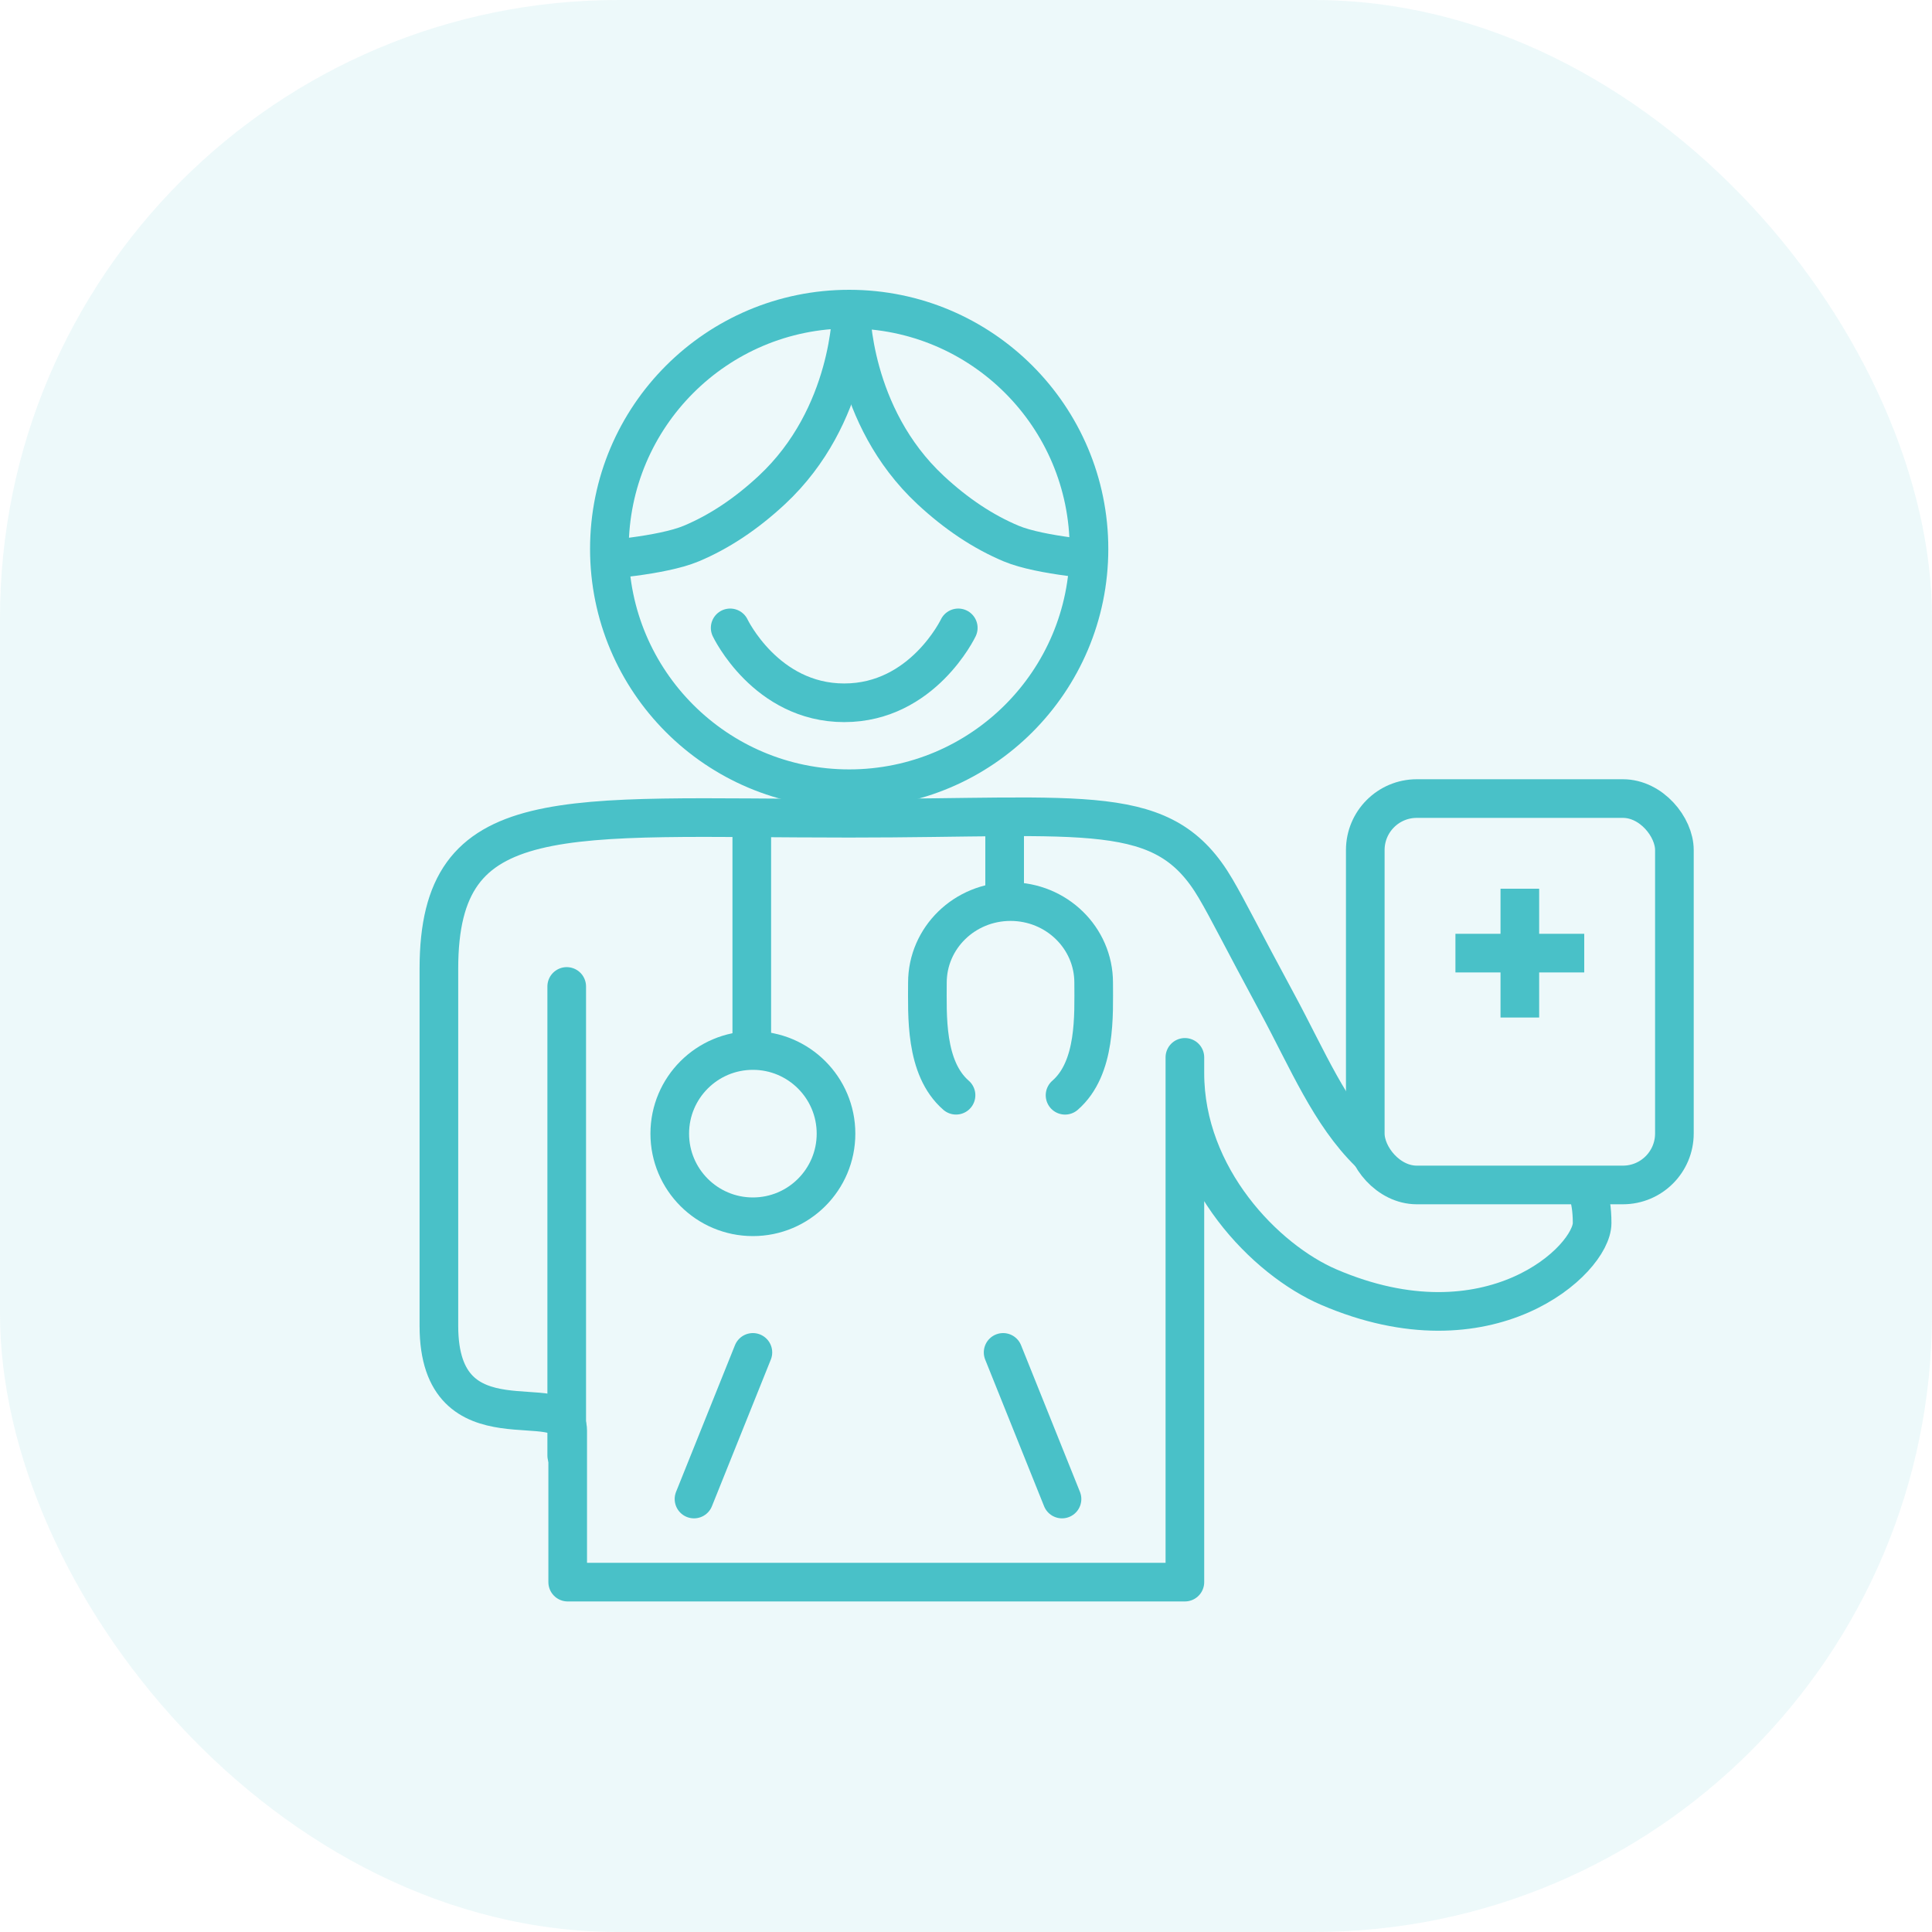
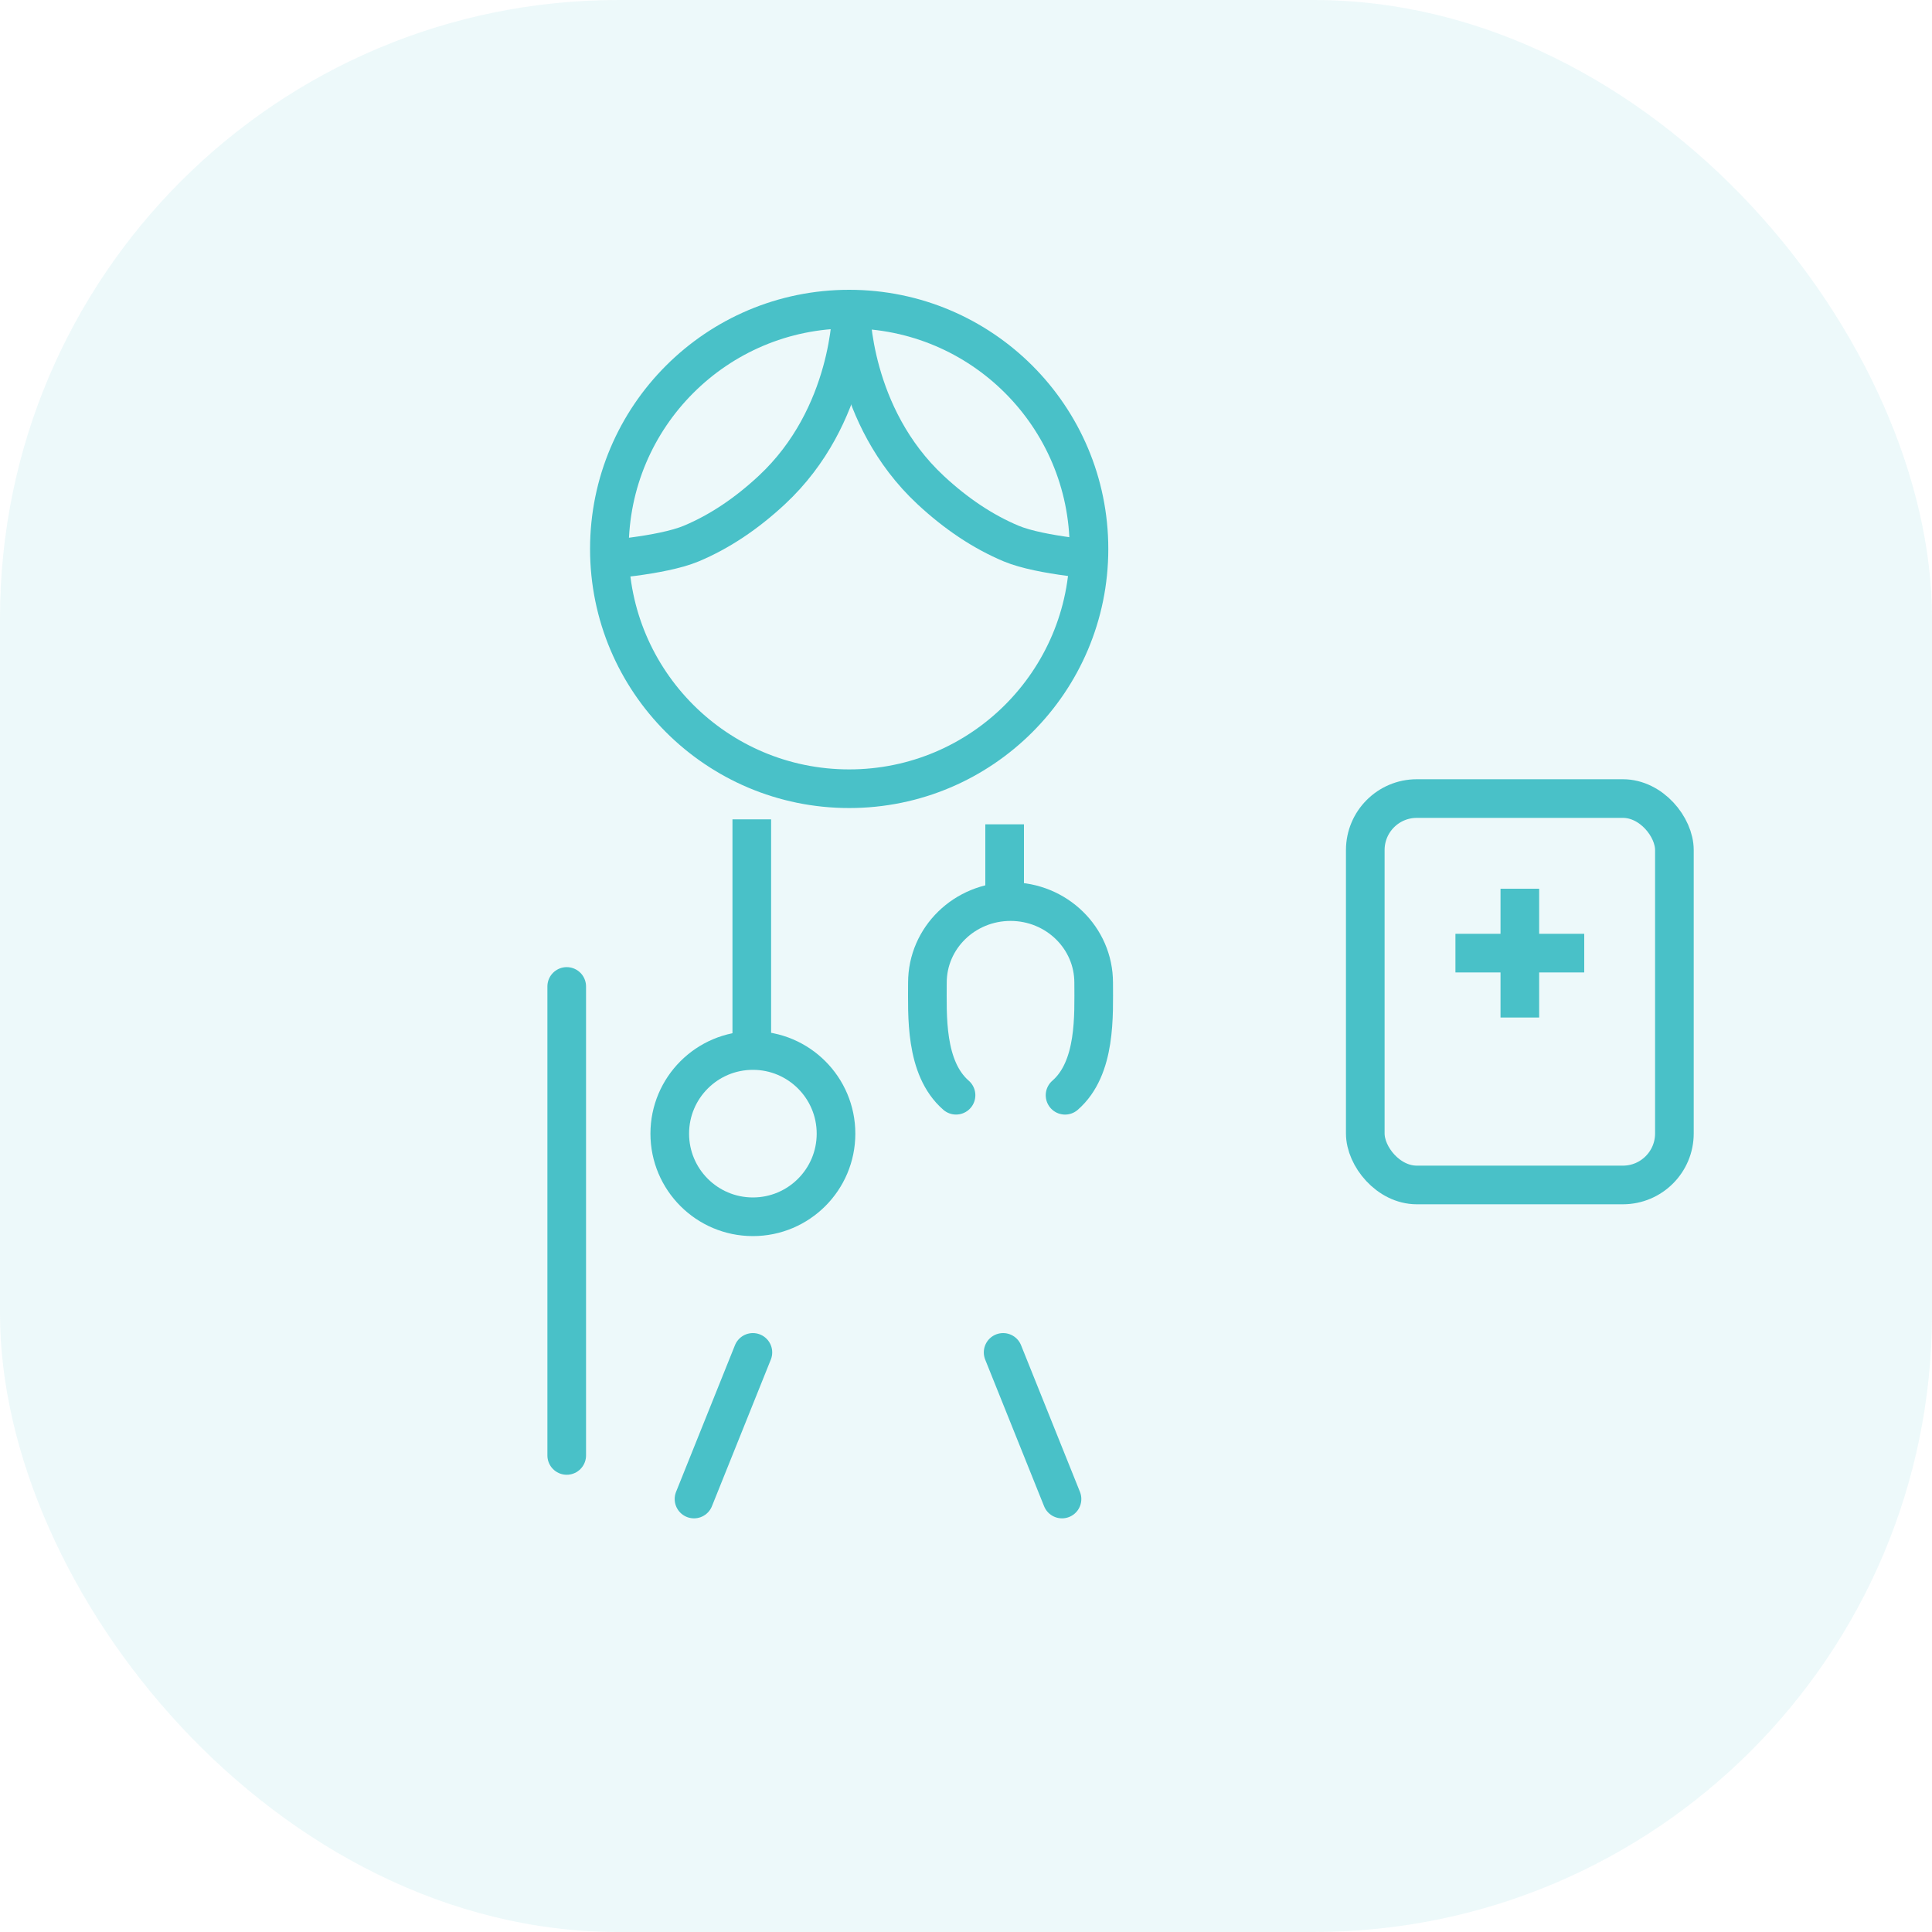
<svg xmlns="http://www.w3.org/2000/svg" width="75" height="75" viewBox="0 0 75 75" fill="none">
  <rect opacity="0.101" width="75" height="75" rx="24" fill="#49C1C8" />
  <path d="M59 34.5V39.5" stroke="#49C1C8" stroke-width="1.5" />
  <path d="M61.5 37H56.5" stroke="#49C1C8" stroke-width="1.5" />
  <path d="M29.227 52.5L26.941 58.192" stroke="#49C1C8" stroke-width="1.5" stroke-linecap="round" />
  <path d="M38.941 52.5L41.227 58.192" stroke="#49C1C8" stroke-width="1.5" stroke-linecap="round" />
  <circle cx="32.965" cy="21.309" r="9.309" stroke="#49C1C8" stroke-width="1.5" />
-   <path d="M53.156 44.753C51.627 43.258 50.764 41.135 49.586 38.953C48.126 36.25 47.699 35.361 47.194 34.5C45.188 31.074 42.286 31.764 32.965 31.764C21.77 31.764 17.038 31.013 17.038 37.6C17.038 44.187 17.038 46.562 17.038 51.475C17.038 56.388 22.038 53.794 22.038 55.535C22.038 56.398 22.038 58.358 22.038 61.418H45.997C45.997 53.542 45.997 49.364 45.997 48.884C45.997 45.709 45.997 38.953 45.997 41.656C45.997 45.709 49.13 48.91 51.58 49.964C57.816 52.647 61.806 48.91 61.806 47.479C61.806 46.942 61.736 46.526 61.609 46.208" stroke="#49C1C8" stroke-width="1.5" stroke-linecap="round" stroke-linejoin="round" />
  <rect x="53" y="31" width="12" height="15" rx="2" stroke="#49C1C8" stroke-width="1.5" />
  <path d="M22 38.294V56.5" stroke="#49C1C8" stroke-width="1.5" stroke-linecap="round" />
  <circle cx="29.227" cy="44.008" r="3.227" stroke="#49C1C8" stroke-width="1.5" />
  <path d="M29.184 31.807V40.781" stroke="#49C1C8" stroke-width="1.5" />
  <path d="M41.345 42.518C42.563 41.459 42.456 39.396 42.456 38.146C42.456 36.408 41.011 35 39.229 35C37.447 35 36.002 36.408 36.002 38.146C36.002 39.395 35.895 41.458 37.113 42.517" stroke="#49C1C8" stroke-width="1.5" stroke-linecap="round" />
  <path d="M39 32V35" stroke="#49C1C8" stroke-width="1.5" />
-   <path d="M28.345 24.374C28.345 24.374 29.728 27.282 32.773 27.282C35.817 27.282 37.2 24.374 37.2 24.374" stroke="#49C1C8" stroke-width="1.5" stroke-linecap="round" />
  <path d="M23.211 21.752C23.211 21.752 25.677 21.587 26.834 21.101C27.922 20.645 28.965 19.951 29.964 19.021C33.059 16.14 33.059 12.035 33.059 12.035" stroke="#49C1C8" stroke-width="1.5" />
  <path d="M42.877 21.752C42.877 21.752 40.412 21.587 39.254 21.101C38.167 20.645 37.123 19.951 36.124 19.021C33.029 16.14 33.029 12.035 33.029 12.035" stroke="#49C1C8" stroke-width="1.5" />
</svg>